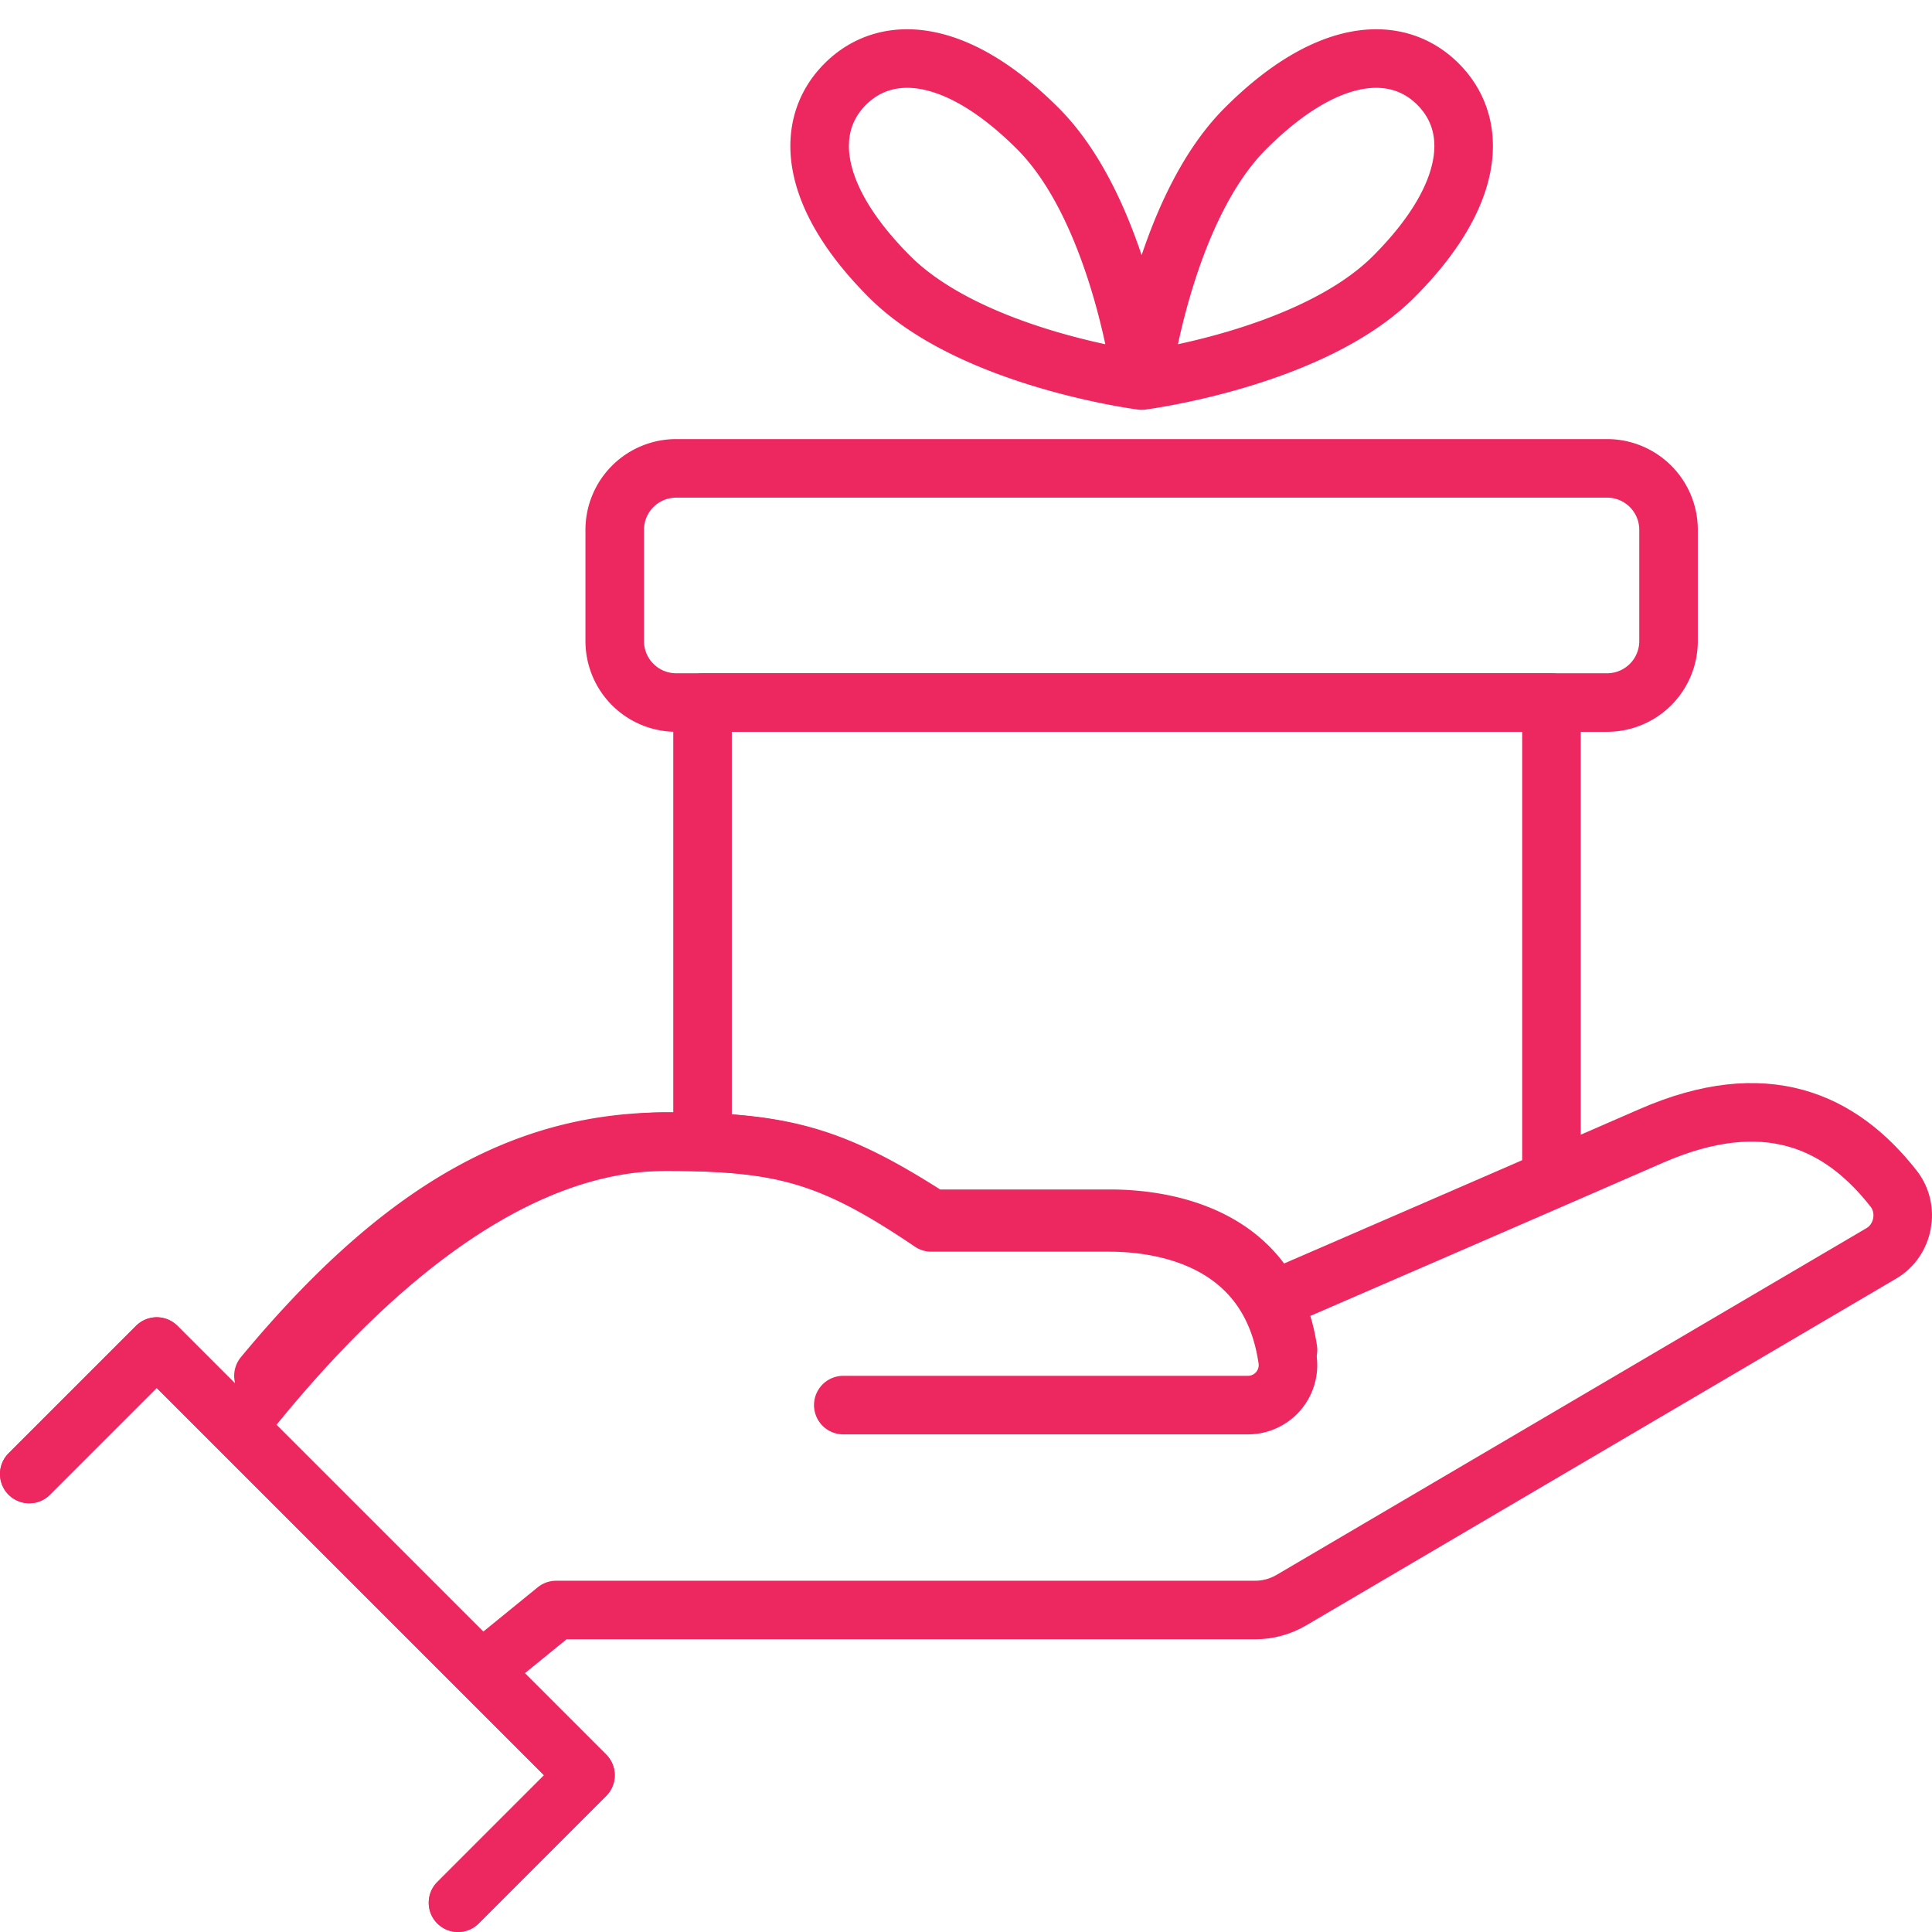
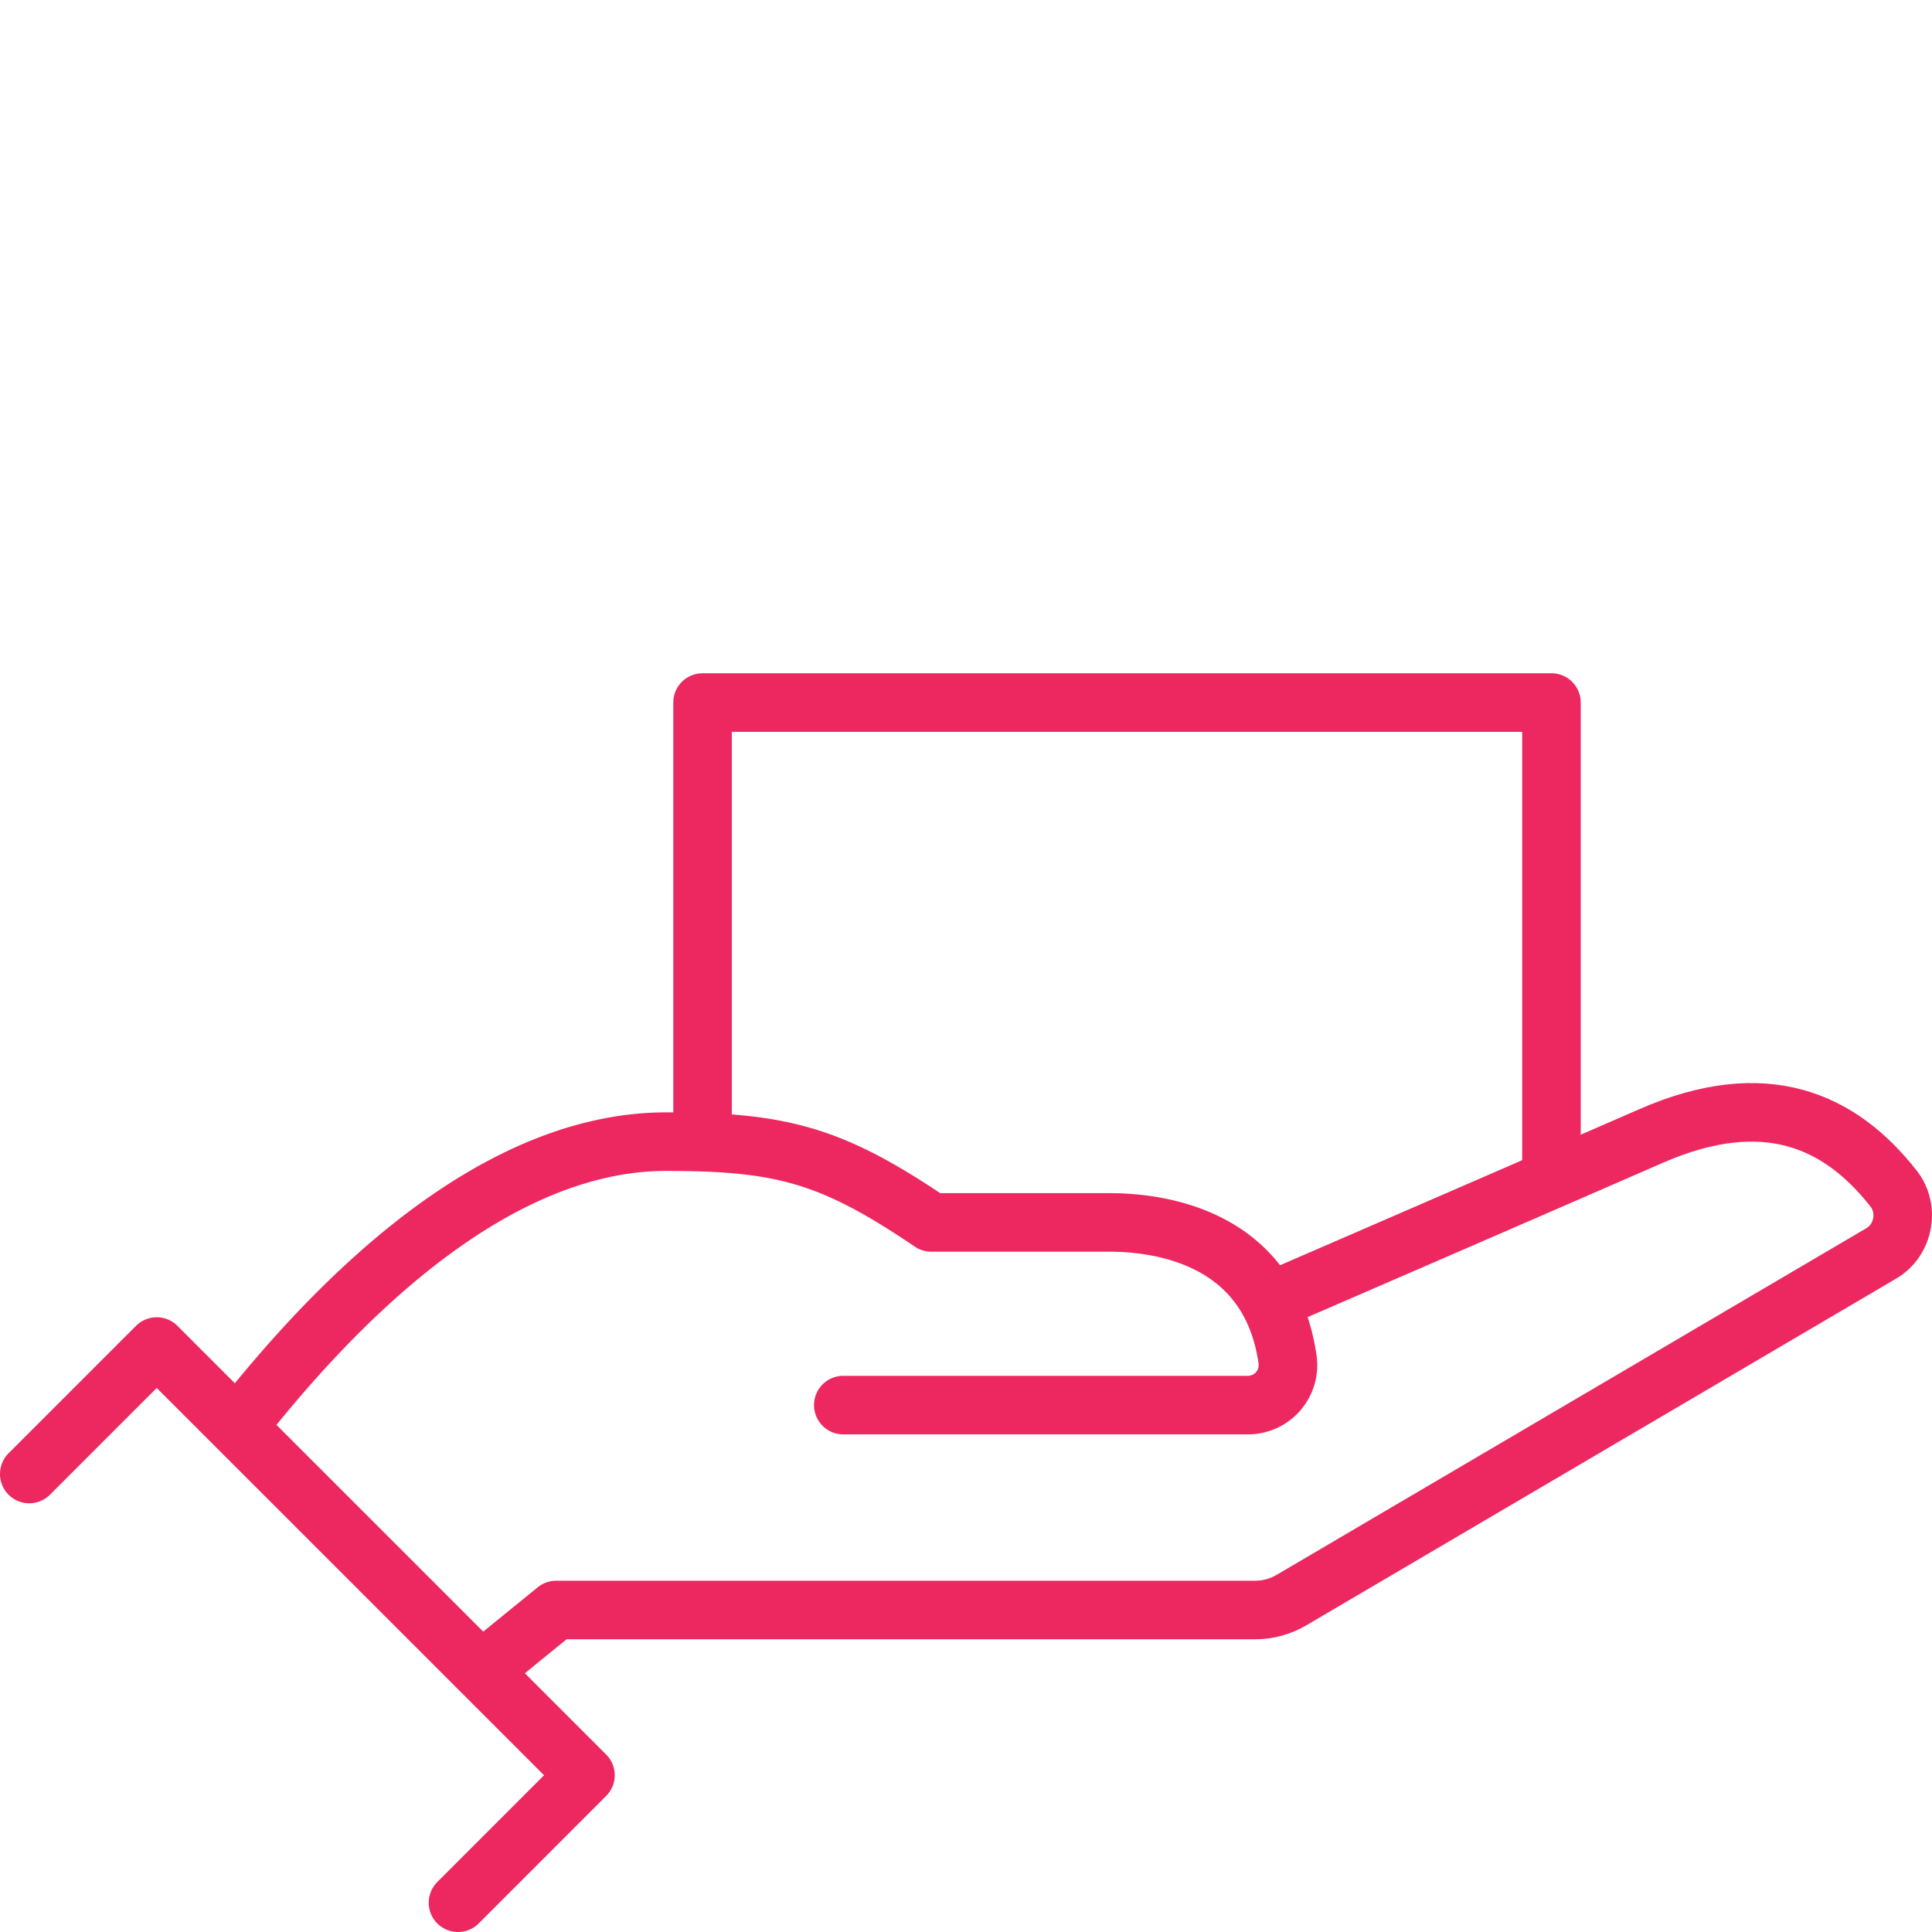
<svg xmlns="http://www.w3.org/2000/svg" width="66" height="66">
  <g stroke="#ED275F" stroke-width="2" fill="none" fill-rule="evenodd" stroke-linecap="round" stroke-linejoin="round">
    <path d="M24 39V24h29v16" />
-     <path d="M54.89 24H23.11A2.1 2.1 0 0 1 21 21.91v-3.82A2.1 2.1 0 0 1 23.11 16h31.78A2.1 2.1 0 0 1 57 18.09v3.82A2.1 2.1 0 0 1 54.89 24zM28.875 2.875c1.397-1.398 3.786-1.278 6.581 1.518C38.252 7.19 39 13 39 13s-5.81-.748-8.607-3.544c-2.796-2.796-2.916-5.184-1.518-6.581zM49.125 2.875c-1.397-1.398-3.786-1.278-6.581 1.518C39.748 7.19 39 13 39 13s5.81-.748 8.607-3.544c2.796-2.796 2.916-5.184 1.518-6.581zM9 47c4.803-5.792 9.023-8 13.768-8 3.968 0 5.671.45 9.056 2.634h6.097c1.579 0 5.47.406 6.079 4.48" />
    <path d="M43.51 44.407s8.461-3.663 12.887-5.597c3.92-1.714 6.48-.516 8.292 1.795.551.704.344 1.763-.418 2.211L44.116 54.663c-.376.22-.8.337-1.232.337H19l-2.453 1.997" />
    <path d="M8.252 48.565C13.054 42.496 18.02 39 22.762 39c3.967 0 5.67.47 9.053 2.76h6.095c1.578 0 5.469.425 6.077 4.694A1.366 1.366 0 0 1 42.643 48H28.808M1 50.354 5.354 46 20 60.645 15.646 65" />
-     <path d="M1 50.354 5.354 46 20 60.645 15.646 65" />
  </g>
</svg>